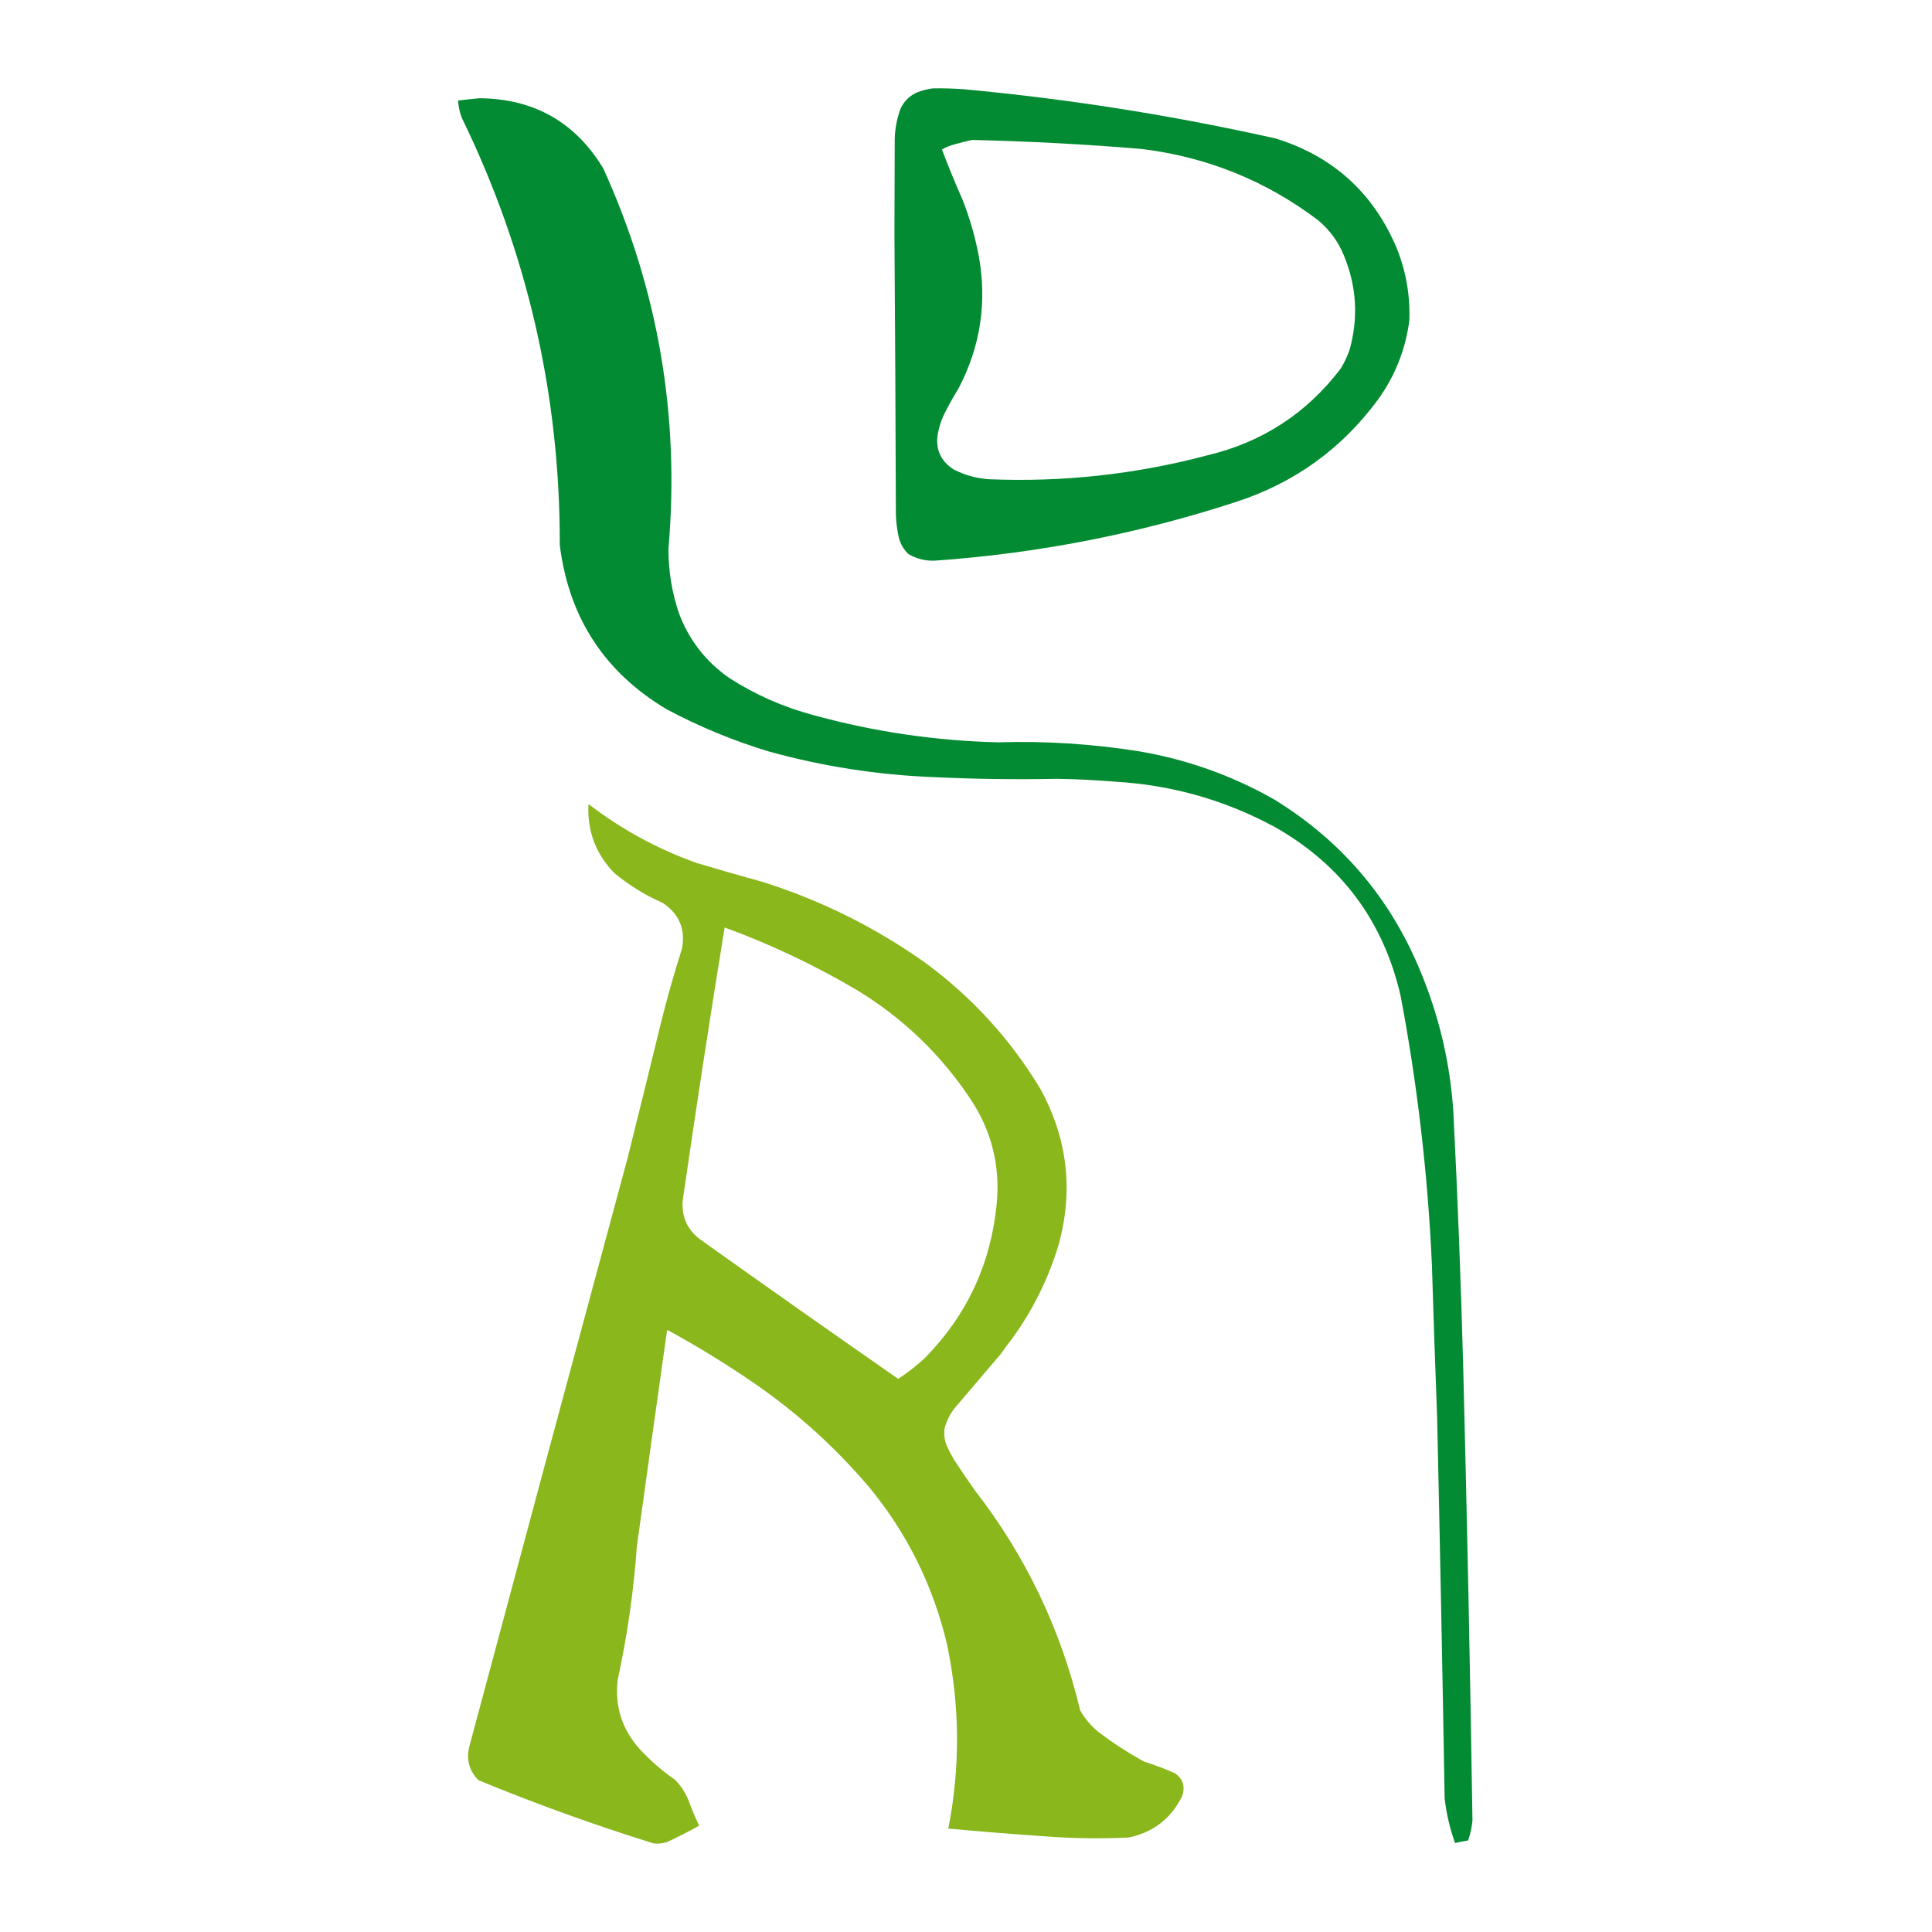
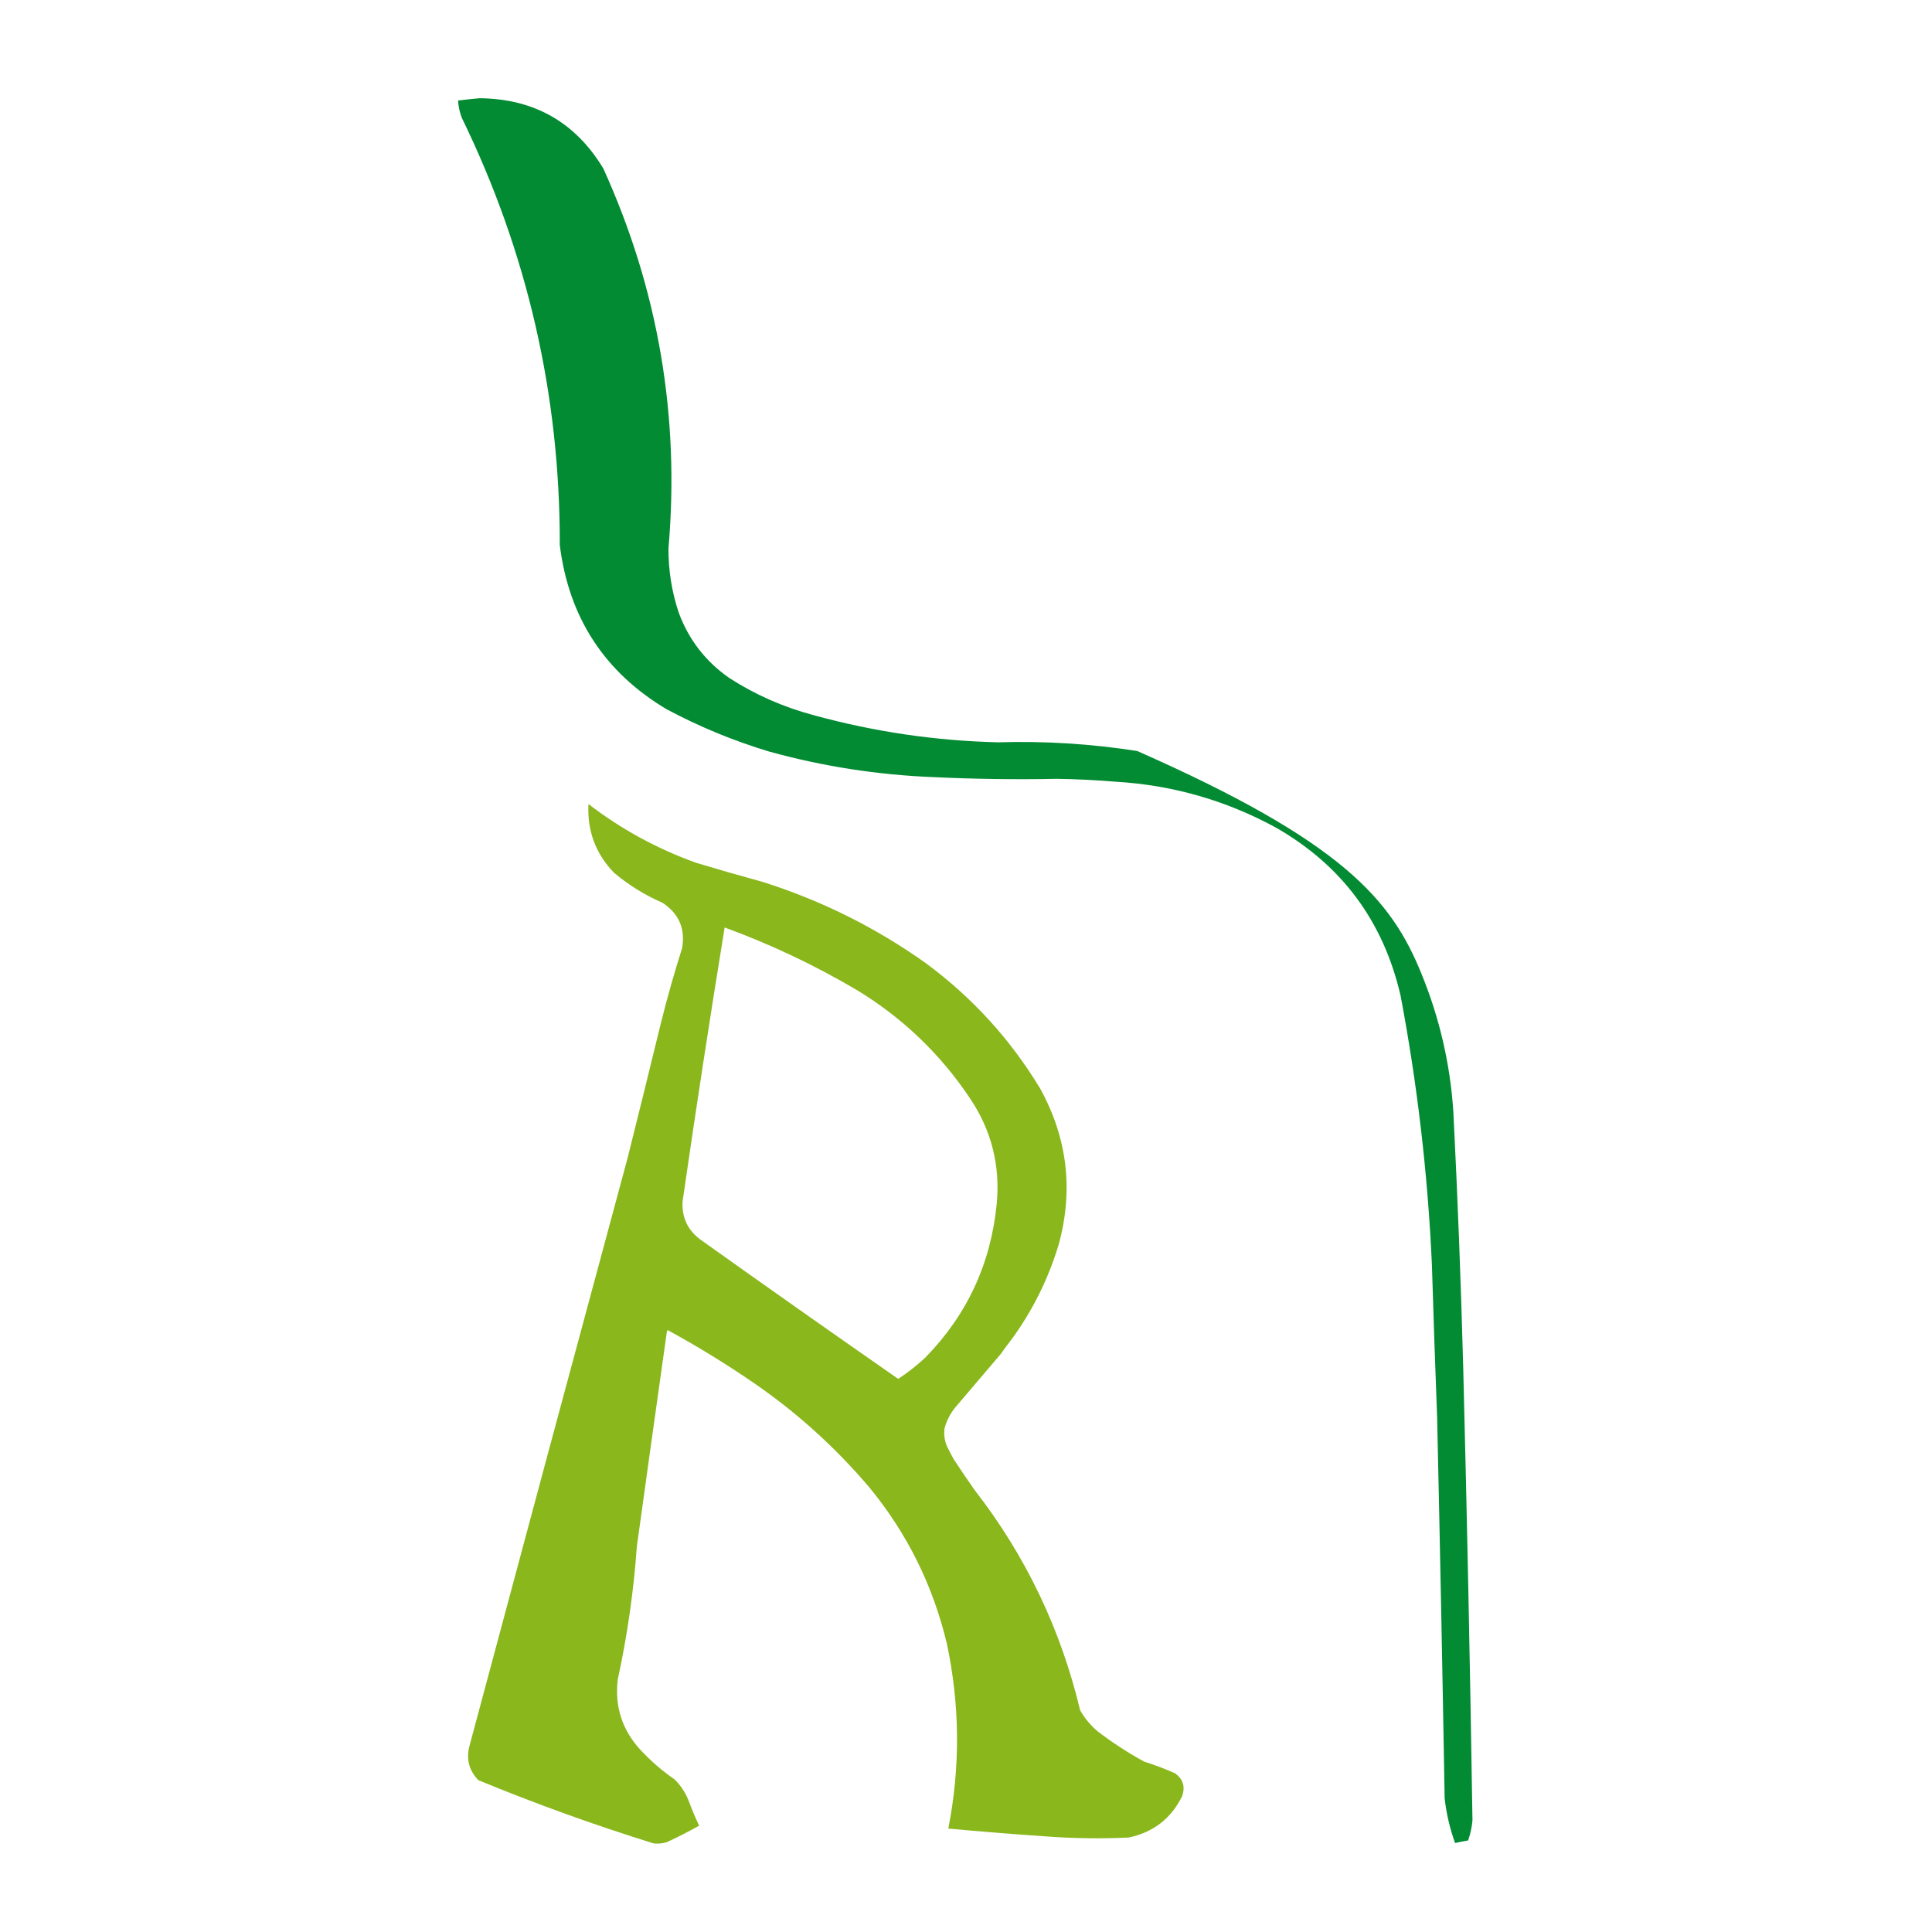
<svg xmlns="http://www.w3.org/2000/svg" version="1.1" width="3334px" height="3334px" style="shape-rendering:geometricPrecision; text-rendering:geometricPrecision; image-rendering:optimizeQuality; fill-rule:evenodd; clip-rule:evenodd">
  <g>
-     <path style="opacity:0.991" fill="#008a31" d="M 1609.5,152.5 C 1627.53,152.191 1645.53,152.691 1663.5,154C 1844.66,170.86 2024,199.194 2201.5,239C 2300.11,269.606 2369.61,332.439 2410,427.5C 2426.35,467.938 2433.69,509.938 2432,553.5C 2425.36,603.443 2407.36,648.777 2378,689.5C 2315.56,774.344 2234.06,833.177 2133.5,866C 1964.35,921.196 1791.02,955.029 1613.5,967.5C 1596.96,968.215 1581.63,964.382 1567.5,956C 1559.29,948.089 1553.79,938.589 1551,927.5C 1548.17,914.652 1546.5,901.652 1546,888.5C 1545.48,726.998 1544.65,565.498 1543.5,404C 1543.67,349.167 1543.83,294.333 1544,239.5C 1544.54,221.605 1547.87,204.272 1554,187.5C 1560.23,174.275 1570.06,164.775 1583.5,159C 1592.06,155.861 1600.73,153.695 1609.5,152.5 Z M 1677.5,241.5 C 1774.99,243.749 1872.32,248.916 1969.5,257C 2082.54,270.717 2184.21,311.717 2274.5,380C 2294.31,396.445 2309.15,416.612 2319,440.5C 2341.02,493.711 2344.36,548.044 2329,603.5C 2325.08,614.68 2320.08,625.346 2314,635.5C 2255.14,713.279 2177.97,763.446 2082.5,786C 1959.22,818.623 1833.89,832.29 1706.5,827C 1684.96,825.533 1664.63,819.867 1645.5,810C 1622.06,794.697 1613.22,773.197 1619,745.5C 1621,735.836 1624,726.503 1628,717.5C 1635.91,701.351 1644.57,685.684 1654,670.5C 1691.94,598.23 1703.61,521.897 1689,441.5C 1682.71,408.283 1673.37,375.949 1661,344.5C 1648.39,315.989 1636.55,287.156 1625.5,258C 1632.33,254.049 1639.67,251.049 1647.5,249C 1657.55,246.163 1667.55,243.663 1677.5,241.5 Z" />
-   </g>
+     </g>
  <g>
-     <path style="opacity:0.99" fill="#008a31" d="M 827.5,169.5 C 921.515,170.402 992.681,210.735 1041,290.5C 1135.89,499.361 1173.39,718.194 1153.5,947C 1153.47,984.461 1159.3,1020.96 1171,1056.5C 1188.26,1103.51 1217.42,1141.35 1258.5,1170C 1303.34,1198.85 1351.67,1220.18 1403.5,1234C 1507.9,1262.72 1614.23,1278.39 1722.5,1281C 1802.98,1278.57 1882.98,1283.57 1962.5,1296C 2046.61,1309.92 2125.61,1337.92 2199.5,1380C 2316.82,1452.33 2401.32,1552.5 2453,1680.5C 2484.25,1756.82 2502.58,1836.15 2508,1918.5C 2515.41,2065.1 2521.07,2211.77 2525,2358.5C 2531.68,2619.48 2537.01,2880.48 2541,3141.5C 2539.9,3153.35 2537.4,3164.85 2533.5,3176C 2525.91,3177.24 2518.41,3178.74 2511,3180.5C 2502.02,3155.59 2496.02,3129.92 2493,3103.5C 2489.25,2884.15 2484.91,2664.82 2480,2445.5C 2476.64,2357.84 2473.64,2270.18 2471,2182.5C 2463.97,2026.55 2445.97,1871.89 2417,1718.5C 2387.4,1589.96 2315.56,1493.12 2201.5,1428C 2115.45,1381.15 2023.45,1354.82 1925.5,1349C 1891.89,1346.21 1858.22,1344.55 1824.5,1344C 1752.8,1345.42 1681.13,1344.42 1609.5,1341C 1513.78,1337.14 1419.78,1322.47 1327.5,1297C 1266.07,1278.52 1207.07,1254.19 1150.5,1224C 1043.02,1159.99 981.524,1065.49 966,940.5C 966.52,681.595 910.186,435.928 797,203.5C 793.248,193.826 791.081,183.826 790.5,173.5C 802.951,171.9 815.284,170.566 827.5,169.5 Z" />
+     <path style="opacity:0.99" fill="#008a31" d="M 827.5,169.5 C 921.515,170.402 992.681,210.735 1041,290.5C 1135.89,499.361 1173.39,718.194 1153.5,947C 1153.47,984.461 1159.3,1020.96 1171,1056.5C 1188.26,1103.51 1217.42,1141.35 1258.5,1170C 1303.34,1198.85 1351.67,1220.18 1403.5,1234C 1507.9,1262.72 1614.23,1278.39 1722.5,1281C 1802.98,1278.57 1882.98,1283.57 1962.5,1296C 2316.82,1452.33 2401.32,1552.5 2453,1680.5C 2484.25,1756.82 2502.58,1836.15 2508,1918.5C 2515.41,2065.1 2521.07,2211.77 2525,2358.5C 2531.68,2619.48 2537.01,2880.48 2541,3141.5C 2539.9,3153.35 2537.4,3164.85 2533.5,3176C 2525.91,3177.24 2518.41,3178.74 2511,3180.5C 2502.02,3155.59 2496.02,3129.92 2493,3103.5C 2489.25,2884.15 2484.91,2664.82 2480,2445.5C 2476.64,2357.84 2473.64,2270.18 2471,2182.5C 2463.97,2026.55 2445.97,1871.89 2417,1718.5C 2387.4,1589.96 2315.56,1493.12 2201.5,1428C 2115.45,1381.15 2023.45,1354.82 1925.5,1349C 1891.89,1346.21 1858.22,1344.55 1824.5,1344C 1752.8,1345.42 1681.13,1344.42 1609.5,1341C 1513.78,1337.14 1419.78,1322.47 1327.5,1297C 1266.07,1278.52 1207.07,1254.19 1150.5,1224C 1043.02,1159.99 981.524,1065.49 966,940.5C 966.52,681.595 910.186,435.928 797,203.5C 793.248,193.826 791.081,183.826 790.5,173.5C 802.951,171.9 815.284,170.566 827.5,169.5 Z" />
  </g>
  <g>
    <path style="opacity:0.993" fill="#89b71c" d="M 1015.5,1387.5 C 1071.87,1430.87 1133.87,1464.7 1201.5,1489C 1239.7,1500.47 1278.04,1511.47 1316.5,1522C 1417.81,1554.16 1511.48,1600.82 1597.5,1662C 1677.78,1721.27 1743.62,1793.44 1795,1878.5C 1842,1963.82 1852.67,2053.48 1827,2147.5C 1809.33,2206.18 1782.66,2260.18 1747,2309.5C 1740.09,2318.32 1733.42,2327.32 1727,2336.5C 1700.33,2367.83 1673.67,2399.17 1647,2430.5C 1639.22,2440.73 1633.55,2452.06 1630,2464.5C 1628.57,2475.2 1629.9,2485.53 1634,2495.5C 1637.74,2503.32 1641.74,2510.99 1646,2518.5C 1657.75,2536.34 1669.75,2554.01 1682,2571.5C 1769.83,2684.52 1830.5,2811.19 1864,2951.5C 1871.97,2965.47 1882.13,2977.64 1894.5,2988C 1919.8,3007.33 1946.47,3024.66 1974.5,3040C 1992.56,3045.68 2010.22,3052.35 2027.5,3060C 2041.53,3069.9 2045.69,3083.07 2040,3099.5C 2020.91,3138.32 1990.07,3162.15 1947.5,3171C 1899.81,3173.21 1852.14,3172.54 1804.5,3169C 1748.41,3165.16 1692.41,3160.66 1636.5,3155.5C 1657.33,3048.97 1656.5,2942.64 1634,2836.5C 1609.97,2735.78 1565.3,2645.78 1500,2566.5C 1441.56,2497.71 1375.39,2437.87 1301.5,2387C 1253.5,2353.99 1203.84,2323.49 1152.5,2295.5C 1151.91,2295.71 1151.41,2296.04 1151,2296.5C 1133.5,2420.48 1116.17,2544.48 1099,2668.5C 1093.5,2745.97 1082.5,2822.63 1066,2898.5C 1060.58,2944.91 1073.58,2985.24 1105,3019.5C 1123.06,3038.91 1142.9,3056.07 1164.5,3071C 1174.69,3081.2 1182.53,3093.04 1188,3106.5C 1193.48,3121.45 1199.65,3136.12 1206.5,3150.5C 1188.25,3160.79 1169.58,3170.29 1150.5,3179C 1143,3181.37 1135.33,3182.03 1127.5,3181C 1025.14,3149.14 924.47,3112.81 825.5,3072C 809.483,3055.44 804.316,3035.94 810,3013.5C 900.594,2675.05 991.594,2336.72 1083,1998.5C 1102.25,1921.57 1121.25,1844.57 1140,1767.5C 1150.94,1723.41 1163.27,1679.74 1177,1636.5C 1183.03,1603.05 1171.86,1576.88 1143.5,1558C 1112.88,1544.7 1084.88,1527.37 1059.5,1506C 1027.79,1473.07 1013.13,1433.57 1015.5,1387.5 Z M 1250.5,1600.5 C 1330.24,1629.7 1406.57,1665.87 1479.5,1709C 1558.02,1756.86 1622.86,1819.02 1674,1895.5C 1710.92,1950.5 1726.25,2011.17 1720,2077.5C 1709.89,2180.87 1668.72,2269.37 1596.5,2343C 1582,2356.49 1566.5,2368.66 1550,2379.5C 1435.73,2299.95 1321.9,2219.78 1208.5,2139C 1186.29,2122.4 1176.12,2100.24 1178,2072.5C 1200.76,1914.93 1224.93,1757.59 1250.5,1600.5 Z" />
  </g>
</svg>